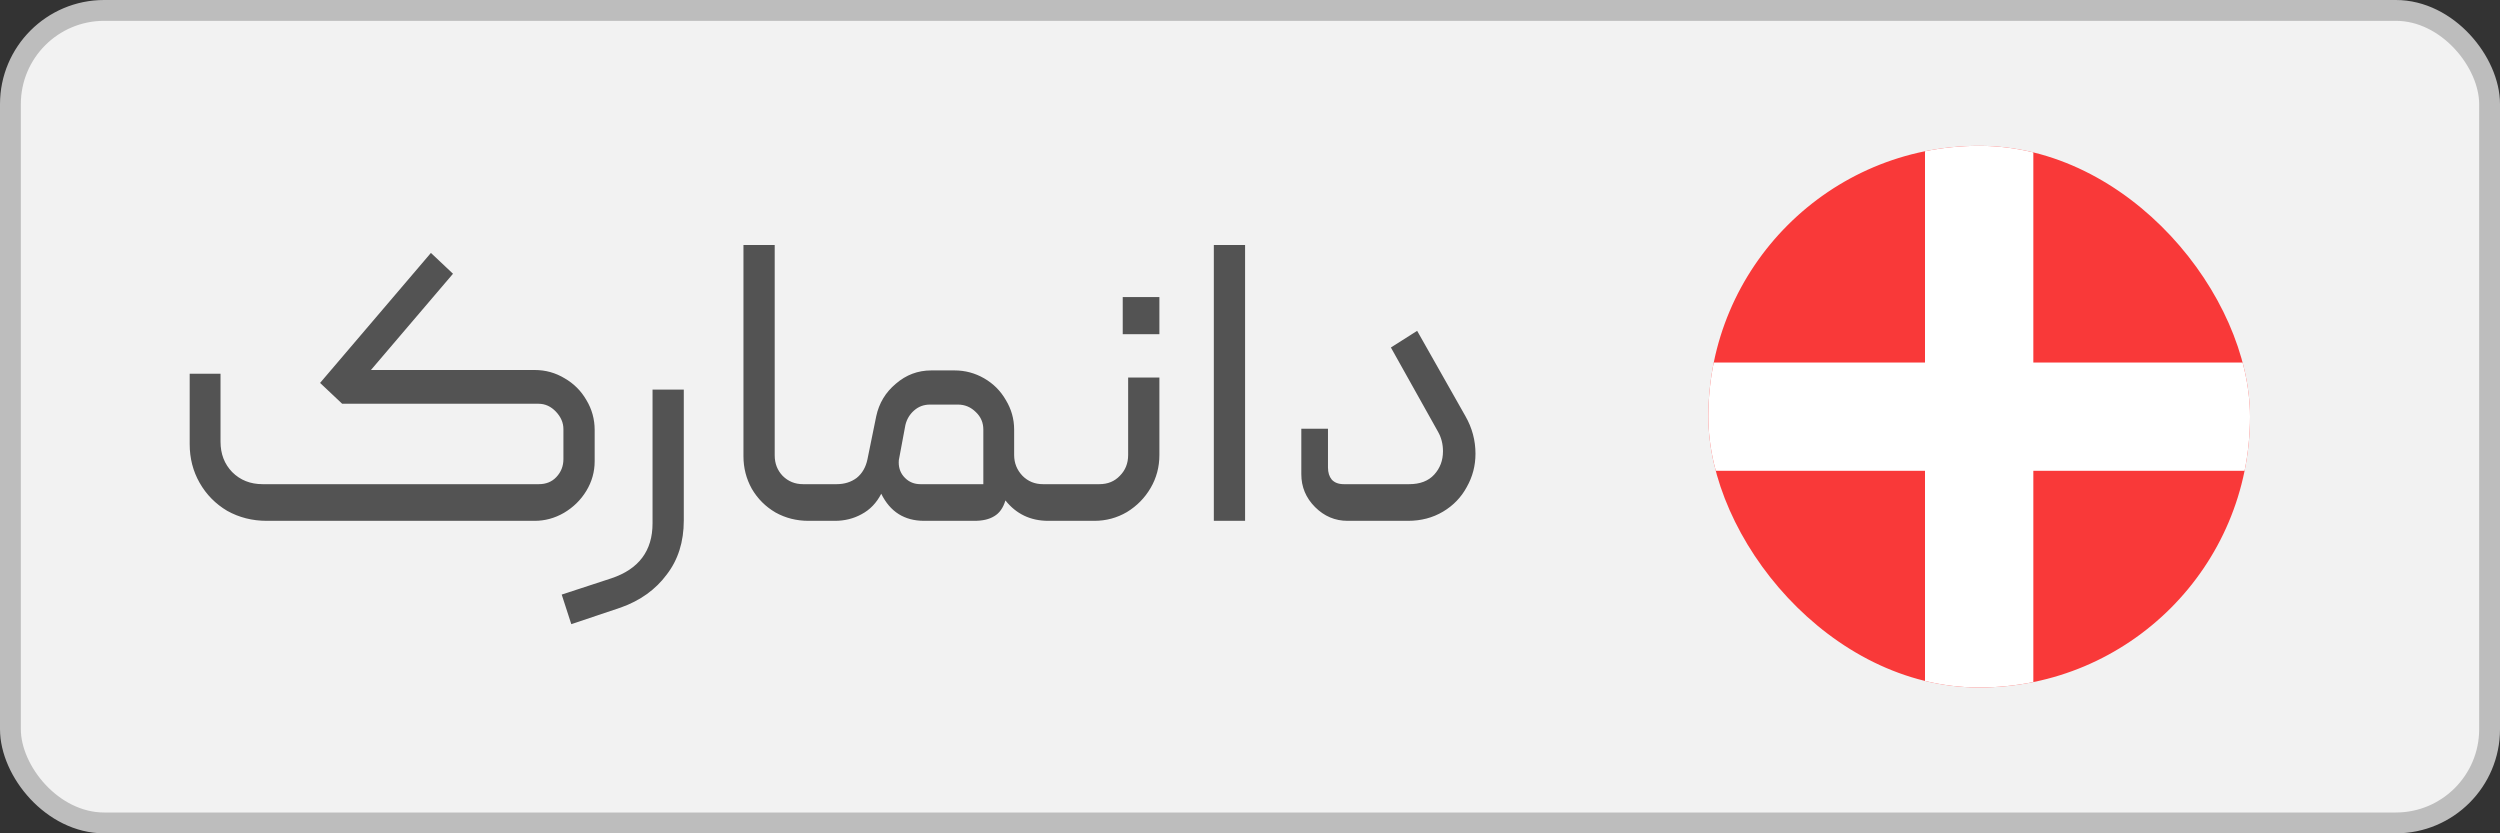
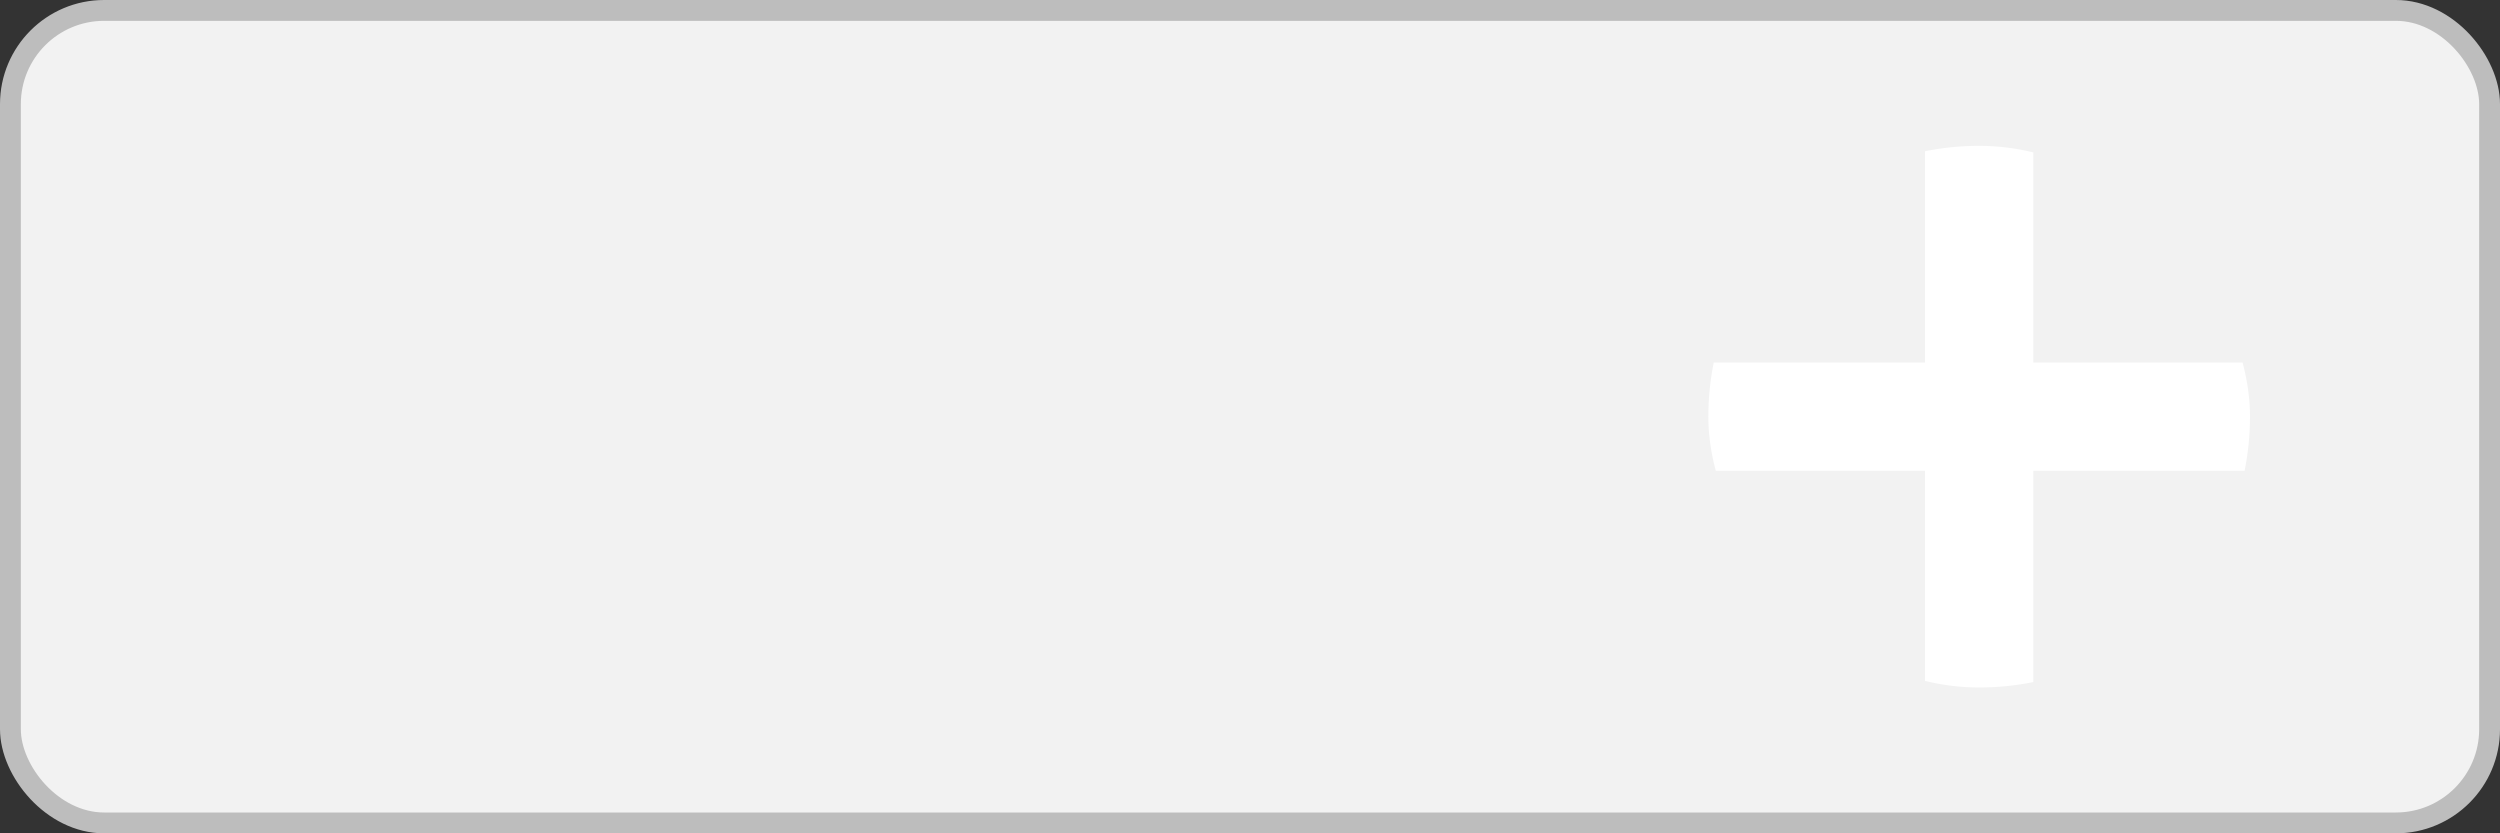
<svg xmlns="http://www.w3.org/2000/svg" width="120" height="40" viewBox="0 0 120 40" fill="none">
  <rect x="0" y="0" width="120" height="40" fill="#333333" stroke="none" />
  <rect x="0.5" y="0.5" width="119" height="39" rx="4.5" fill="#F2F2F2" stroke="#BDBDBD" />
-   <path d="M12.805 25C12.111 25 11.478 24.84 10.905 24.52C10.345 24.187 9.905 23.74 9.585 23.18C9.265 22.62 9.105 22 9.105 21.32V17.94H10.585V21.2C10.585 21.787 10.771 22.273 11.145 22.66C11.531 23.047 12.018 23.24 12.604 23.24H25.864C26.211 23.24 26.491 23.127 26.704 22.9C26.931 22.66 27.044 22.373 27.044 22.04V20.6C27.044 20.293 26.924 20.013 26.684 19.76C26.445 19.507 26.165 19.38 25.845 19.38H16.424L15.364 18.38L20.684 12.14L21.744 13.14L17.805 17.76H25.665C26.184 17.76 26.665 17.893 27.105 18.16C27.544 18.413 27.891 18.76 28.145 19.2C28.411 19.64 28.544 20.12 28.544 20.64V22.14C28.544 22.647 28.411 23.12 28.145 23.56C27.878 24 27.518 24.353 27.064 24.62C26.625 24.873 26.158 25 25.665 25H12.805ZM26.962 28.54L29.342 27.76C30.662 27.32 31.322 26.44 31.322 25.12V18.7H32.822V24.98C32.822 26.007 32.548 26.873 32.002 27.58C31.468 28.3 30.735 28.827 29.802 29.16L27.422 29.96L26.962 28.54ZM38.806 25C38.233 25 37.706 24.867 37.226 24.6C36.746 24.32 36.366 23.94 36.086 23.46C35.819 22.98 35.686 22.46 35.686 21.9V11.76H37.186V21.86C37.186 22.247 37.313 22.573 37.566 22.84C37.833 23.107 38.159 23.24 38.546 23.24H39.526C39.606 23.24 39.673 23.273 39.726 23.34C39.779 23.393 39.806 23.46 39.806 23.54V24.72C39.806 24.907 39.713 25 39.526 25H38.806ZM39.52 25C39.333 25 39.239 24.907 39.239 24.72V23.52C39.239 23.453 39.266 23.393 39.319 23.34C39.373 23.273 39.44 23.24 39.52 23.24H40.16C40.533 23.24 40.853 23.14 41.12 22.94C41.386 22.727 41.559 22.427 41.639 22.04L42.059 19.98C42.193 19.353 42.506 18.833 42.999 18.42C43.493 17.993 44.059 17.78 44.7 17.78H45.819C46.326 17.78 46.8 17.907 47.239 18.16C47.679 18.413 48.026 18.76 48.279 19.2C48.546 19.64 48.679 20.113 48.679 20.62V21.84C48.679 22.227 48.813 22.56 49.08 22.84C49.346 23.107 49.673 23.24 50.059 23.24H50.719C50.8 23.24 50.866 23.273 50.919 23.34C50.973 23.393 50.999 23.453 50.999 23.52V24.72C50.999 24.907 50.906 25 50.719 25H50.319C49.466 25 48.779 24.673 48.26 24.02C48.153 24.38 47.973 24.633 47.719 24.78C47.48 24.927 47.166 25 46.779 25H44.359C43.413 25 42.726 24.567 42.3 23.7C42.073 24.14 41.76 24.467 41.359 24.68C40.973 24.893 40.546 25 40.08 25H39.52ZM47.2 20.62C47.2 20.287 47.08 20.007 46.84 19.78C46.599 19.54 46.313 19.42 45.98 19.42H44.639C44.346 19.42 44.093 19.513 43.88 19.7C43.666 19.887 43.526 20.12 43.459 20.4L43.16 22C43.146 22.04 43.139 22.107 43.139 22.2C43.139 22.493 43.239 22.74 43.44 22.94C43.639 23.14 43.886 23.24 44.179 23.24H47.2V20.62ZM50.711 25C50.524 25 50.431 24.907 50.431 24.72V23.54C50.431 23.46 50.458 23.393 50.511 23.34C50.564 23.273 50.631 23.24 50.711 23.24H52.771C53.171 23.24 53.498 23.107 53.751 22.84C54.018 22.573 54.151 22.24 54.151 21.84V18.12H55.651V21.84C55.651 22.413 55.511 22.94 55.231 23.42C54.951 23.9 54.571 24.287 54.091 24.58C53.611 24.86 53.091 25 52.531 25H50.711ZM53.891 14.26H55.651V16.04H53.891V14.26ZM58.264 11.76H59.764V25H58.264V11.76ZM64.683 25C64.083 25 63.563 24.78 63.123 24.34C62.683 23.9 62.463 23.373 62.463 22.76V20.58H63.743V22.44C63.743 22.68 63.803 22.873 63.923 23.02C64.057 23.167 64.25 23.24 64.503 23.24H67.643C68.163 23.24 68.563 23.087 68.843 22.78C69.123 22.473 69.263 22.1 69.263 21.66C69.263 21.313 69.183 21 69.023 20.72L66.763 16.68L68.023 15.88L70.343 19.98C70.663 20.54 70.823 21.14 70.823 21.78C70.823 22.353 70.683 22.887 70.403 23.38C70.137 23.873 69.757 24.267 69.263 24.56C68.77 24.853 68.21 25 67.583 25H64.683Z" fill="#535353" />
  <g clip-path="url(#clip0_8900_1816)">
-     <rect x="82" y="7" width="26" height="26" rx="13" fill="#F93939" />
    <path fill-rule="evenodd" clip-rule="evenodd" d="M92.4 22.6H82V17.4H92.4V7H97.6V17.4H118.4V22.6H97.6V33H92.4V22.6Z" fill="white" />
  </g>
  <defs>
    <clipPath id="clip0_8900_1816">
      <rect x="82" y="7" width="26" height="26" rx="13" fill="white" />
    </clipPath>
  </defs>
</svg>